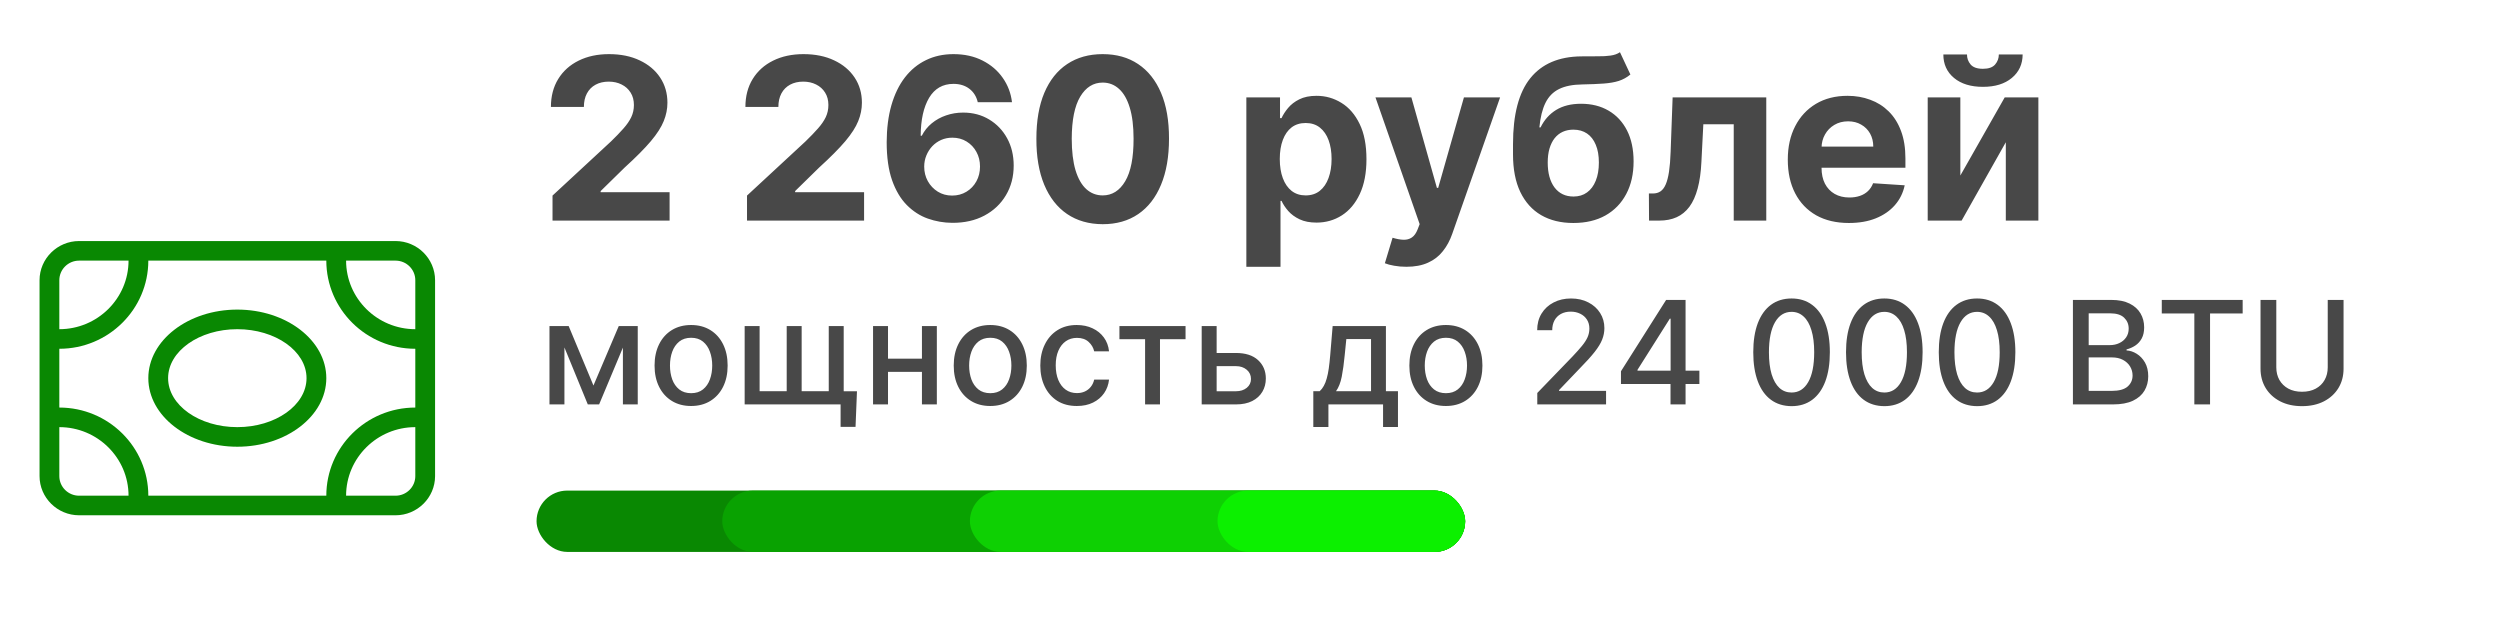
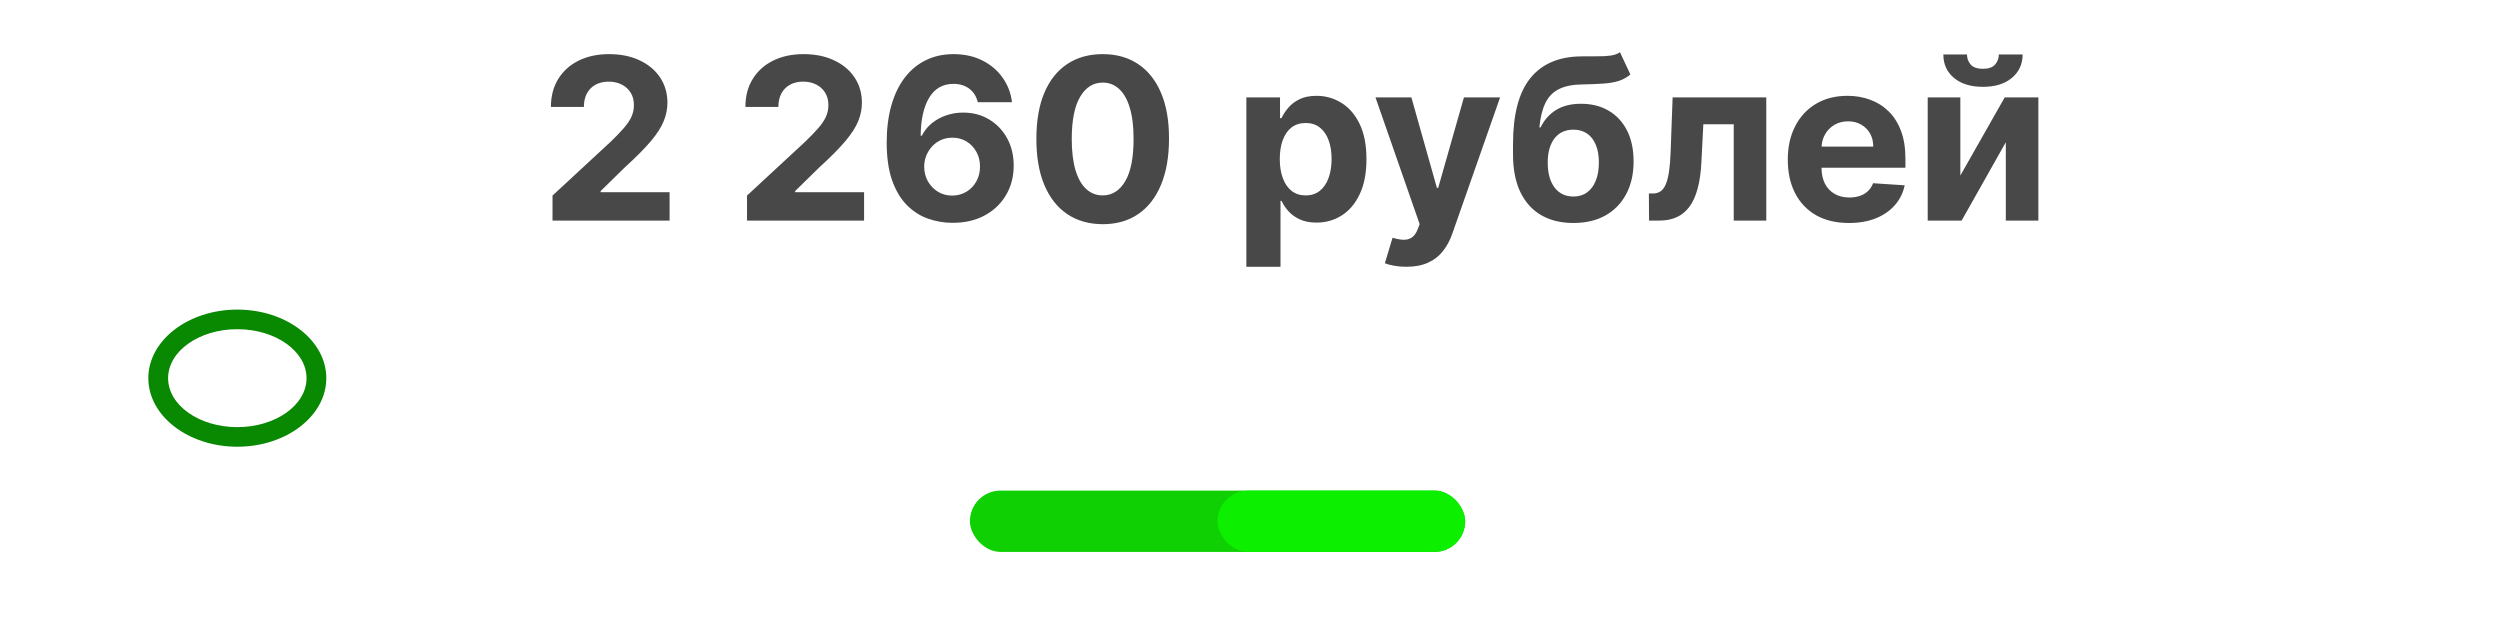
<svg xmlns="http://www.w3.org/2000/svg" width="204" height="51" viewBox="0 0 204 51" fill="none">
  <path d="M45.086 18V15.959L49.856 11.542C50.262 11.149 50.602 10.796 50.877 10.482C51.156 10.168 51.367 9.86 51.511 9.559C51.655 9.254 51.727 8.925 51.727 8.571C51.727 8.179 51.638 7.841 51.459 7.557C51.28 7.269 51.036 7.049 50.726 6.896C50.417 6.739 50.065 6.661 49.673 6.661C49.263 6.661 48.905 6.744 48.6 6.91C48.294 7.075 48.059 7.313 47.893 7.623C47.727 7.932 47.645 8.301 47.645 8.728H44.955C44.955 7.852 45.154 7.091 45.551 6.445C45.948 5.799 46.504 5.3 47.219 4.947C47.935 4.593 48.759 4.417 49.693 4.417C50.652 4.417 51.487 4.587 52.199 4.927C52.914 5.263 53.47 5.73 53.867 6.327C54.264 6.925 54.462 7.61 54.462 8.382C54.462 8.888 54.362 9.387 54.161 9.88C53.965 10.373 53.614 10.92 53.108 11.522C52.602 12.12 51.889 12.838 50.968 13.675L49.012 15.592V15.684H54.639V18H45.086ZM60.956 18V15.959L65.726 11.542C66.132 11.149 66.472 10.796 66.747 10.482C67.026 10.168 67.238 9.86 67.382 9.559C67.526 9.254 67.597 8.925 67.597 8.571C67.597 8.179 67.508 7.841 67.329 7.557C67.15 7.269 66.906 7.049 66.597 6.896C66.287 6.739 65.936 6.661 65.543 6.661C65.133 6.661 64.775 6.744 64.47 6.91C64.165 7.075 63.929 7.313 63.763 7.623C63.598 7.932 63.515 8.301 63.515 8.728H60.825C60.825 7.852 61.024 7.091 61.421 6.445C61.818 5.799 62.374 5.3 63.089 4.947C63.805 4.593 64.629 4.417 65.563 4.417C66.522 4.417 67.358 4.587 68.069 4.927C68.784 5.263 69.34 5.73 69.737 6.327C70.134 6.925 70.332 7.61 70.332 8.382C70.332 8.888 70.232 9.387 70.032 9.88C69.835 10.373 69.484 10.92 68.978 11.522C68.472 12.12 67.759 12.838 66.839 13.675L64.882 15.592V15.684H70.509V18H60.956ZM77.705 18.183C77.016 18.179 76.35 18.063 75.709 17.836C75.072 17.61 74.501 17.241 73.995 16.731C73.489 16.22 73.088 15.544 72.791 14.702C72.499 13.86 72.353 12.827 72.353 11.601C72.357 10.476 72.486 9.47 72.739 8.585C72.996 7.695 73.362 6.94 73.838 6.321C74.318 5.701 74.891 5.23 75.559 4.907C76.226 4.58 76.974 4.417 77.803 4.417C78.697 4.417 79.487 4.591 80.172 4.94C80.856 5.285 81.406 5.754 81.82 6.347C82.239 6.94 82.492 7.605 82.579 8.342H79.786C79.677 7.876 79.448 7.509 79.099 7.243C78.75 6.977 78.318 6.844 77.803 6.844C76.931 6.844 76.268 7.224 75.814 7.983C75.365 8.742 75.136 9.773 75.127 11.077H75.219C75.419 10.681 75.69 10.342 76.03 10.063C76.374 9.78 76.765 9.564 77.201 9.416C77.642 9.263 78.106 9.187 78.595 9.187C79.389 9.187 80.095 9.374 80.715 9.749C81.334 10.12 81.823 10.63 82.18 11.28C82.538 11.93 82.717 12.674 82.717 13.511C82.717 14.419 82.505 15.226 82.082 15.932C81.663 16.639 81.077 17.193 80.322 17.594C79.572 17.991 78.7 18.188 77.705 18.183ZM77.692 15.959C78.128 15.959 78.519 15.854 78.863 15.645C79.208 15.435 79.478 15.152 79.674 14.794C79.871 14.436 79.969 14.035 79.969 13.59C79.969 13.145 79.871 12.746 79.674 12.393C79.483 12.039 79.216 11.758 78.876 11.549C78.536 11.339 78.148 11.235 77.712 11.235C77.384 11.235 77.081 11.296 76.802 11.418C76.527 11.54 76.285 11.71 76.076 11.928C75.871 12.146 75.709 12.399 75.591 12.687C75.474 12.971 75.415 13.274 75.415 13.597C75.415 14.028 75.513 14.423 75.709 14.781C75.91 15.139 76.18 15.424 76.521 15.638C76.865 15.852 77.256 15.959 77.692 15.959ZM89.98 18.294C88.854 18.29 87.886 18.013 87.075 17.463C86.268 16.914 85.646 16.118 85.21 15.075C84.778 14.033 84.564 12.779 84.569 11.313C84.569 9.852 84.784 8.606 85.216 7.577C85.653 6.547 86.274 5.764 87.081 5.228C87.892 4.687 88.859 4.417 89.98 4.417C91.101 4.417 92.065 4.687 92.872 5.228C93.683 5.769 94.307 6.554 94.743 7.583C95.179 8.609 95.395 9.852 95.391 11.313C95.391 12.783 95.173 14.039 94.737 15.082C94.305 16.124 93.685 16.92 92.878 17.47C92.071 18.02 91.105 18.294 89.98 18.294ZM89.98 15.945C90.747 15.945 91.36 15.559 91.818 14.787C92.276 14.015 92.503 12.857 92.499 11.313C92.499 10.297 92.394 9.45 92.185 8.774C91.98 8.098 91.688 7.59 91.308 7.25C90.933 6.91 90.49 6.739 89.98 6.739C89.216 6.739 88.606 7.121 88.148 7.884C87.69 8.648 87.459 9.791 87.454 11.313C87.454 12.342 87.557 13.202 87.762 13.891C87.971 14.576 88.265 15.091 88.645 15.435C89.024 15.775 89.469 15.945 89.98 15.945ZM101.702 21.769V7.95H104.45V9.638H104.574C104.696 9.368 104.873 9.093 105.104 8.814C105.34 8.53 105.645 8.294 106.02 8.107C106.4 7.915 106.871 7.819 107.433 7.819C108.166 7.819 108.842 8.011 109.462 8.395C110.081 8.774 110.576 9.348 110.947 10.116C111.318 10.879 111.503 11.836 111.503 12.988C111.503 14.109 111.322 15.056 110.96 15.828C110.602 16.595 110.114 17.178 109.494 17.575C108.879 17.967 108.19 18.164 107.427 18.164C106.886 18.164 106.426 18.074 106.046 17.895C105.671 17.716 105.364 17.492 105.124 17.221C104.884 16.947 104.701 16.67 104.574 16.39H104.489V21.769H101.702ZM104.43 12.975C104.43 13.572 104.513 14.094 104.679 14.539C104.844 14.984 105.084 15.33 105.398 15.579C105.713 15.823 106.094 15.945 106.543 15.945C106.997 15.945 107.381 15.821 107.695 15.572C108.009 15.319 108.247 14.971 108.408 14.526C108.574 14.076 108.657 13.559 108.657 12.975C108.657 12.395 108.576 11.884 108.415 11.444C108.253 11.003 108.016 10.659 107.702 10.41C107.388 10.161 107.001 10.037 106.543 10.037C106.09 10.037 105.706 10.157 105.392 10.397C105.082 10.637 104.844 10.977 104.679 11.418C104.513 11.858 104.43 12.377 104.43 12.975ZM114.758 21.769C114.405 21.769 114.073 21.74 113.764 21.684C113.458 21.631 113.205 21.564 113.005 21.481L113.633 19.4C113.96 19.5 114.254 19.555 114.516 19.564C114.782 19.573 115.011 19.511 115.203 19.381C115.4 19.25 115.559 19.027 115.681 18.713L115.844 18.288L112.239 7.95H115.17L117.251 15.33H117.356L119.456 7.95H122.407L118.501 19.086C118.313 19.627 118.058 20.098 117.735 20.499C117.417 20.905 117.013 21.217 116.525 21.435C116.036 21.658 115.447 21.769 114.758 21.769ZM132.189 4.26L133.04 6.079C132.756 6.314 132.442 6.489 132.097 6.602C131.753 6.711 131.341 6.783 130.861 6.818C130.385 6.853 129.805 6.877 129.12 6.89C128.344 6.899 127.711 7.023 127.223 7.263C126.734 7.503 126.363 7.88 126.11 8.395C125.857 8.905 125.692 9.573 125.613 10.397H125.711C126.012 9.782 126.435 9.306 126.981 8.971C127.53 8.635 128.209 8.467 129.016 8.467C129.871 8.467 130.619 8.654 131.26 9.029C131.905 9.405 132.407 9.943 132.765 10.646C133.122 11.348 133.301 12.19 133.301 13.171C133.301 14.192 133.101 15.08 132.699 15.834C132.302 16.584 131.738 17.167 131.005 17.581C130.272 17.991 129.399 18.196 128.387 18.196C127.371 18.196 126.494 17.983 125.757 17.555C125.024 17.128 124.457 16.497 124.056 15.664C123.659 14.831 123.461 13.806 123.461 12.589V11.764C123.461 9.344 123.932 7.549 124.874 6.38C125.816 5.21 127.201 4.617 129.029 4.6C129.526 4.591 129.975 4.589 130.377 4.593C130.778 4.598 131.129 4.578 131.43 4.534C131.735 4.491 131.988 4.399 132.189 4.26ZM128.401 16.037C128.828 16.037 129.194 15.926 129.5 15.703C129.81 15.481 130.047 15.162 130.213 14.748C130.383 14.334 130.468 13.839 130.468 13.263C130.468 12.691 130.383 12.207 130.213 11.81C130.047 11.409 129.81 11.104 129.5 10.894C129.19 10.685 128.819 10.58 128.387 10.58C128.065 10.58 127.775 10.639 127.517 10.757C127.26 10.875 127.04 11.049 126.856 11.28C126.678 11.507 126.538 11.789 126.438 12.124C126.342 12.456 126.294 12.835 126.294 13.263C126.294 14.122 126.479 14.8 126.85 15.298C127.225 15.791 127.742 16.037 128.401 16.037ZM134.562 18L134.549 15.788H134.883C135.119 15.788 135.321 15.732 135.492 15.618C135.666 15.501 135.81 15.311 135.923 15.049C136.037 14.787 136.126 14.441 136.192 14.009C136.257 13.572 136.301 13.036 136.323 12.399L136.486 7.95H144.128V18H141.472V10.142H138.992L138.835 13.21C138.796 14.052 138.693 14.777 138.528 15.383C138.366 15.989 138.142 16.486 137.854 16.875C137.566 17.259 137.219 17.542 136.813 17.725C136.408 17.908 135.937 18 135.4 18H134.562ZM150.869 18.196C149.836 18.196 148.946 17.987 148.2 17.568C147.458 17.145 146.887 16.547 146.486 15.775C146.084 14.999 145.884 14.081 145.884 13.021C145.884 11.987 146.084 11.08 146.486 10.299C146.887 9.518 147.452 8.91 148.18 8.473C148.913 8.037 149.772 7.819 150.758 7.819C151.421 7.819 152.038 7.926 152.61 8.14C153.186 8.349 153.687 8.665 154.115 9.088C154.547 9.511 154.883 10.044 155.122 10.685C155.362 11.322 155.482 12.068 155.482 12.923V13.688H146.996V11.961H152.859C152.859 11.559 152.771 11.204 152.597 10.894C152.422 10.585 152.18 10.342 151.871 10.168C151.565 9.989 151.21 9.9 150.804 9.9C150.381 9.9 150.006 9.998 149.679 10.194C149.356 10.386 149.103 10.646 148.92 10.973C148.736 11.296 148.643 11.655 148.638 12.052V13.695C148.638 14.192 148.73 14.622 148.913 14.984C149.101 15.346 149.365 15.625 149.705 15.821C150.045 16.017 150.448 16.116 150.915 16.116C151.225 16.116 151.508 16.072 151.766 15.985C152.023 15.898 152.243 15.767 152.427 15.592C152.61 15.418 152.749 15.204 152.845 14.951L155.423 15.121C155.293 15.741 155.024 16.281 154.619 16.744C154.217 17.202 153.698 17.559 153.061 17.817C152.429 18.07 151.698 18.196 150.869 18.196ZM159.964 14.323L163.583 7.95H166.331V18H163.674V11.607L160.069 18H157.301V7.95H159.964V14.323ZM163.105 4.443H165.048C165.044 5.237 164.749 5.876 164.165 6.36C163.585 6.844 162.8 7.086 161.809 7.086C160.815 7.086 160.028 6.844 159.447 6.36C158.867 5.876 158.577 5.237 158.577 4.443H160.507C160.503 4.744 160.599 5.014 160.795 5.254C160.996 5.494 161.334 5.614 161.809 5.614C162.272 5.614 162.603 5.496 162.804 5.261C163.005 5.025 163.105 4.752 163.105 4.443Z" fill="#484848" />
-   <path d="M48.426 31.459L50.491 26.605H51.566L48.888 33H47.964L45.341 26.605H46.403L48.426 31.459ZM46.057 26.605V33H44.837V26.605H46.057ZM50.829 33V26.605H52.04V33H50.829ZM56.393 33.129C55.794 33.129 55.271 32.992 54.824 32.717C54.377 32.442 54.03 32.058 53.783 31.564C53.536 31.069 53.412 30.492 53.412 29.831C53.412 29.168 53.536 28.588 53.783 28.091C54.03 27.594 54.377 27.208 54.824 26.933C55.271 26.659 55.794 26.521 56.393 26.521C56.993 26.521 57.516 26.659 57.963 26.933C58.41 27.208 58.757 27.594 59.004 28.091C59.251 28.588 59.375 29.168 59.375 29.831C59.375 30.492 59.251 31.069 59.004 31.564C58.757 32.058 58.41 32.442 57.963 32.717C57.516 32.992 56.993 33.129 56.393 33.129ZM56.398 32.084C56.786 32.084 57.108 31.981 57.364 31.776C57.619 31.57 57.808 31.297 57.93 30.956C58.055 30.614 58.117 30.238 58.117 29.827C58.117 29.419 58.055 29.044 57.93 28.703C57.808 28.359 57.619 28.083 57.364 27.874C57.108 27.666 56.786 27.562 56.398 27.562C56.006 27.562 55.681 27.666 55.423 27.874C55.168 28.083 54.978 28.359 54.853 28.703C54.731 29.044 54.67 29.419 54.67 29.827C54.67 30.238 54.731 30.614 54.853 30.956C54.978 31.297 55.168 31.57 55.423 31.776C55.681 31.981 56.006 32.084 56.398 32.084ZM69.929 31.926L69.812 34.832H68.592V33H67.797V31.926H69.929ZM60.764 26.605H61.984V31.922H64.195V26.605H65.415V31.922H67.626V26.605H68.846V33H60.764V26.605ZM75.576 29.265V30.343H72.112V29.265H75.576ZM72.461 26.605V33H71.241V26.605H72.461ZM76.446 26.605V33H75.23V26.605H76.446ZM80.806 33.129C80.206 33.129 79.683 32.992 79.236 32.717C78.789 32.442 78.442 32.058 78.195 31.564C77.948 31.069 77.824 30.492 77.824 29.831C77.824 29.168 77.948 28.588 78.195 28.091C78.442 27.594 78.789 27.208 79.236 26.933C79.683 26.659 80.206 26.521 80.806 26.521C81.405 26.521 81.928 26.659 82.375 26.933C82.822 27.208 83.169 27.594 83.416 28.091C83.663 28.588 83.787 29.168 83.787 29.831C83.787 30.492 83.663 31.069 83.416 31.564C83.169 32.058 82.822 32.442 82.375 32.717C81.928 32.992 81.405 33.129 80.806 33.129ZM80.81 32.084C81.198 32.084 81.52 31.981 81.776 31.776C82.031 31.57 82.22 31.297 82.342 30.956C82.467 30.614 82.529 30.238 82.529 29.827C82.529 29.419 82.467 29.044 82.342 28.703C82.22 28.359 82.031 28.083 81.776 27.874C81.52 27.666 81.198 27.562 80.81 27.562C80.418 27.562 80.094 27.666 79.835 27.874C79.58 28.083 79.39 28.359 79.265 28.703C79.143 29.044 79.082 29.419 79.082 29.827C79.082 30.238 79.143 30.614 79.265 30.956C79.39 31.297 79.58 31.57 79.835 31.776C80.094 31.981 80.418 32.084 80.81 32.084ZM87.871 33.129C87.251 33.129 86.719 32.989 86.272 32.709C85.828 32.425 85.486 32.035 85.247 31.538C85.009 31.042 84.889 30.473 84.889 29.831C84.889 29.182 85.011 28.609 85.256 28.112C85.5 27.612 85.844 27.222 86.288 26.942C86.732 26.661 87.256 26.521 87.858 26.521C88.344 26.521 88.777 26.611 89.157 26.792C89.537 26.97 89.844 27.219 90.077 27.541C90.313 27.863 90.453 28.239 90.498 28.67H89.286C89.219 28.37 89.067 28.112 88.828 27.895C88.592 27.679 88.276 27.57 87.879 27.57C87.532 27.57 87.228 27.662 86.967 27.845C86.709 28.026 86.507 28.284 86.363 28.62C86.219 28.953 86.147 29.347 86.147 29.802C86.147 30.269 86.218 30.671 86.359 31.01C86.501 31.348 86.701 31.611 86.959 31.797C87.219 31.983 87.526 32.076 87.879 32.076C88.115 32.076 88.329 32.033 88.52 31.947C88.714 31.858 88.877 31.731 89.007 31.568C89.14 31.404 89.233 31.207 89.286 30.976H90.498C90.453 31.39 90.319 31.759 90.094 32.084C89.869 32.409 89.568 32.664 89.19 32.85C88.816 33.036 88.376 33.129 87.871 33.129ZM91.345 27.679V26.605H96.741V27.679H94.655V33H93.439V27.679H91.345ZM98.995 28.803H100.852C101.635 28.803 102.237 28.997 102.659 29.386C103.081 29.774 103.292 30.276 103.292 30.889C103.292 31.289 103.198 31.648 103.009 31.967C102.82 32.287 102.544 32.539 102.18 32.725C101.817 32.908 101.374 33 100.852 33H98.058V26.605H99.278V31.926H100.852C101.21 31.926 101.504 31.833 101.735 31.647C101.965 31.458 102.08 31.218 102.08 30.926C102.08 30.618 101.965 30.367 101.735 30.173C101.504 29.976 101.21 29.877 100.852 29.877H98.995V28.803ZM107.166 34.844V31.922H107.687C107.82 31.799 107.933 31.654 108.024 31.484C108.119 31.315 108.198 31.114 108.261 30.881C108.328 30.648 108.384 30.375 108.428 30.064C108.472 29.751 108.511 29.393 108.545 28.99L108.744 26.605H113.091V31.922H114.074V34.844H112.858V33H108.399V34.844H107.166ZM109.019 31.922H111.876V27.67H109.86L109.727 28.99C109.663 29.662 109.583 30.245 109.486 30.739C109.388 31.23 109.233 31.625 109.019 31.922ZM117.985 33.129C117.385 33.129 116.862 32.992 116.415 32.717C115.968 32.442 115.621 32.058 115.374 31.564C115.127 31.069 115.004 30.492 115.004 29.831C115.004 29.168 115.127 28.588 115.374 28.091C115.621 27.594 115.968 27.208 116.415 26.933C116.862 26.659 117.385 26.521 117.985 26.521C118.584 26.521 119.108 26.659 119.555 26.933C120.002 27.208 120.349 27.594 120.596 28.091C120.843 28.588 120.966 29.168 120.966 29.831C120.966 30.492 120.843 31.069 120.596 31.564C120.349 32.058 120.002 32.442 119.555 32.717C119.108 32.992 118.584 33.129 117.985 33.129ZM117.989 32.084C118.378 32.084 118.7 31.981 118.955 31.776C119.21 31.57 119.399 31.297 119.521 30.956C119.646 30.614 119.709 30.238 119.709 29.827C119.709 29.419 119.646 29.044 119.521 28.703C119.399 28.359 119.21 28.083 118.955 27.874C118.7 27.666 118.378 27.562 117.989 27.562C117.598 27.562 117.273 27.666 117.015 27.874C116.759 28.083 116.569 28.359 116.444 28.703C116.322 29.044 116.261 29.419 116.261 29.827C116.261 30.238 116.322 30.614 116.444 30.956C116.569 31.297 116.759 31.57 117.015 31.776C117.273 31.981 117.598 32.084 117.989 32.084ZM125.442 33V32.067L128.328 29.078C128.636 28.753 128.89 28.468 129.09 28.224C129.292 27.977 129.444 27.743 129.544 27.52C129.643 27.298 129.693 27.062 129.693 26.813C129.693 26.529 129.627 26.285 129.494 26.08C129.36 25.872 129.179 25.712 128.948 25.601C128.718 25.487 128.458 25.43 128.169 25.43C127.864 25.43 127.598 25.493 127.37 25.618C127.142 25.743 126.968 25.919 126.845 26.146C126.723 26.374 126.662 26.64 126.662 26.946H125.434C125.434 26.427 125.553 25.973 125.792 25.584C126.031 25.196 126.358 24.895 126.775 24.681C127.191 24.464 127.664 24.356 128.194 24.356C128.73 24.356 129.202 24.463 129.61 24.677C130.021 24.888 130.342 25.176 130.572 25.543C130.802 25.906 130.918 26.317 130.918 26.775C130.918 27.092 130.858 27.401 130.739 27.704C130.622 28.006 130.418 28.343 130.126 28.715C129.835 29.085 129.43 29.533 128.911 30.06L127.216 31.834V31.897H131.055V33H125.442ZM132.271 31.334V30.294L135.956 24.473H136.776V26.005H136.256L133.62 30.177V30.244H138.67V31.334H132.271ZM136.314 33V31.018L136.322 30.543V24.473H137.542V33H136.314ZM146.193 33.142C145.536 33.139 144.973 32.965 144.507 32.621C144.041 32.277 143.684 31.776 143.437 31.118C143.19 30.46 143.066 29.668 143.066 28.741C143.066 27.816 143.19 27.026 143.437 26.371C143.687 25.716 144.045 25.216 144.511 24.872C144.98 24.528 145.541 24.356 146.193 24.356C146.846 24.356 147.405 24.529 147.871 24.877C148.338 25.221 148.694 25.72 148.941 26.375C149.191 27.028 149.316 27.816 149.316 28.741C149.316 29.67 149.193 30.464 148.946 31.122C148.699 31.777 148.342 32.278 147.876 32.625C147.409 32.969 146.848 33.142 146.193 33.142ZM146.193 32.03C146.771 32.03 147.222 31.748 147.547 31.185C147.874 30.621 148.038 29.806 148.038 28.741C148.038 28.033 147.963 27.434 147.813 26.946C147.666 26.455 147.454 26.083 147.176 25.83C146.901 25.575 146.574 25.447 146.193 25.447C145.619 25.447 145.168 25.73 144.84 26.296C144.513 26.863 144.347 27.677 144.345 28.741C144.345 29.451 144.418 30.052 144.565 30.543C144.715 31.032 144.928 31.402 145.202 31.655C145.477 31.905 145.808 32.03 146.193 32.03ZM153.762 33.142C153.104 33.139 152.542 32.965 152.076 32.621C151.609 32.277 151.253 31.776 151.006 31.118C150.759 30.46 150.635 29.668 150.635 28.741C150.635 27.816 150.759 27.026 151.006 26.371C151.255 25.716 151.614 25.216 152.08 24.872C152.549 24.528 153.11 24.356 153.762 24.356C154.414 24.356 154.974 24.529 155.44 24.877C155.906 25.221 156.263 25.72 156.51 26.375C156.76 27.028 156.885 27.816 156.885 28.741C156.885 29.67 156.761 30.464 156.514 31.122C156.267 31.777 155.911 32.278 155.444 32.625C154.978 32.969 154.417 33.142 153.762 33.142ZM153.762 32.03C154.339 32.03 154.791 31.748 155.115 31.185C155.443 30.621 155.607 29.806 155.607 28.741C155.607 28.033 155.532 27.434 155.382 26.946C155.235 26.455 155.022 26.083 154.745 25.83C154.47 25.575 154.142 25.447 153.762 25.447C153.187 25.447 152.736 25.73 152.409 26.296C152.081 26.863 151.916 27.677 151.913 28.741C151.913 29.451 151.987 30.052 152.134 30.543C152.284 31.032 152.496 31.402 152.771 31.655C153.046 31.905 153.376 32.03 153.762 32.03ZM161.331 33.142C160.673 33.139 160.111 32.965 159.644 32.621C159.178 32.277 158.821 31.776 158.574 31.118C158.327 30.46 158.204 29.668 158.204 28.741C158.204 27.816 158.327 27.026 158.574 26.371C158.824 25.716 159.182 25.216 159.649 24.872C160.118 24.528 160.678 24.356 161.331 24.356C161.983 24.356 162.542 24.529 163.009 24.877C163.475 25.221 163.832 25.72 164.079 26.375C164.329 27.028 164.454 27.816 164.454 28.741C164.454 29.67 164.33 30.464 164.083 31.122C163.836 31.777 163.479 32.278 163.013 32.625C162.547 32.969 161.986 33.142 161.331 33.142ZM161.331 32.03C161.908 32.03 162.359 31.748 162.684 31.185C163.012 30.621 163.175 29.806 163.175 28.741C163.175 28.033 163.1 27.434 162.95 26.946C162.803 26.455 162.591 26.083 162.313 25.83C162.039 25.575 161.711 25.447 161.331 25.447C160.756 25.447 160.305 25.73 159.978 26.296C159.65 26.863 159.485 27.677 159.482 28.741C159.482 29.451 159.556 30.052 159.703 30.543C159.853 31.032 160.065 31.402 160.34 31.655C160.615 31.905 160.945 32.03 161.331 32.03ZM169.15 33V24.473H172.273C172.878 24.473 173.379 24.573 173.776 24.772C174.173 24.97 174.47 25.237 174.667 25.576C174.864 25.912 174.963 26.291 174.963 26.713C174.963 27.068 174.898 27.368 174.767 27.612C174.637 27.854 174.462 28.048 174.243 28.195C174.026 28.339 173.787 28.445 173.526 28.512V28.595C173.81 28.609 174.086 28.7 174.355 28.869C174.627 29.036 174.852 29.273 175.03 29.581C175.207 29.89 175.296 30.264 175.296 30.706C175.296 31.142 175.193 31.533 174.988 31.88C174.785 32.224 174.472 32.498 174.047 32.7C173.622 32.9 173.08 33 172.419 33H169.15ZM170.437 31.897H172.294C172.91 31.897 173.352 31.777 173.618 31.538C173.885 31.3 174.018 31.001 174.018 30.643C174.018 30.374 173.95 30.127 173.814 29.902C173.678 29.677 173.483 29.498 173.231 29.365C172.981 29.232 172.684 29.165 172.34 29.165H170.437V31.897ZM170.437 28.162H172.161C172.449 28.162 172.709 28.106 172.939 27.995C173.173 27.884 173.357 27.729 173.493 27.529C173.632 27.326 173.701 27.087 173.701 26.813C173.701 26.46 173.578 26.165 173.331 25.926C173.084 25.687 172.705 25.568 172.194 25.568H170.437V28.162ZM176.401 25.58V24.473H183.001V25.58H180.34V33H179.058V25.58H176.401ZM189.943 24.473H191.234V30.081C191.234 30.678 191.094 31.207 190.813 31.668C190.533 32.126 190.139 32.486 189.631 32.75C189.123 33.011 188.527 33.142 187.845 33.142C187.164 33.142 186.57 33.011 186.062 32.75C185.555 32.486 185.16 32.126 184.88 31.668C184.6 31.207 184.459 30.678 184.459 30.081V24.473H185.746V29.977C185.746 30.363 185.831 30.706 186 31.006C186.172 31.305 186.415 31.541 186.729 31.713C187.042 31.883 187.414 31.967 187.845 31.967C188.278 31.967 188.651 31.883 188.965 31.713C189.281 31.541 189.523 31.305 189.689 31.006C189.858 30.706 189.943 30.363 189.943 29.977V24.473Z" fill="#484848" />
-   <rect x="43.782" y="40.032" width="75.776" height="5.004" rx="2.502" fill="#098802" />
-   <rect x="58.937" y="40.032" width="60.621" height="5.004" rx="2.502" fill="#09A201" />
  <rect x="79.144" y="40.032" width="40.414" height="5.004" rx="2.502" fill="#0ED003" />
  <rect x="99.35" y="40.032" width="20.207" height="5.004" rx="2.502" fill="#0CF000" />
  <path d="M19.365 25.263C15.36 25.263 12.103 27.774 12.103 30.858C12.103 33.942 15.36 36.453 19.365 36.453C23.369 36.453 26.627 33.942 26.627 30.858C26.627 27.774 23.369 25.263 19.365 25.263ZM19.365 34.854C16.251 34.854 13.717 33.061 13.717 30.858C13.717 28.654 16.251 26.862 19.365 26.862C22.479 26.862 25.013 28.654 25.013 30.858C25.013 33.061 22.479 34.854 19.365 34.854Z" fill="#098802" />
-   <path d="M32.275 19.669H6.455C4.68 19.669 3.227 21.107 3.227 22.866V38.85C3.227 40.609 4.68 42.047 6.455 42.047H32.275C34.05 42.047 35.502 40.609 35.502 38.85V22.866C35.502 21.107 34.05 19.669 32.275 19.669ZM33.889 22.866V26.862C30.775 26.862 28.241 24.351 28.241 21.267H32.275C33.165 21.267 33.889 21.984 33.889 22.866ZM4.841 22.866C4.841 21.984 5.565 21.267 6.455 21.267H10.489C10.489 24.351 7.955 26.862 4.841 26.862V22.866ZM4.841 38.85V34.854C7.955 34.854 10.489 37.365 10.489 40.449H6.455C5.565 40.449 4.841 39.732 4.841 38.85ZM4.841 33.256V28.46C8.846 28.46 12.103 25.234 12.103 21.267H26.627C26.627 25.234 29.884 28.46 33.889 28.46V33.256C29.884 33.256 26.627 36.482 26.627 40.449H12.103C12.103 36.482 8.846 33.256 4.841 33.256ZM33.889 38.85C33.889 39.732 33.165 40.449 32.275 40.449H28.241C28.241 37.365 30.775 34.854 33.889 34.854V38.85Z" fill="#098802" />
</svg>